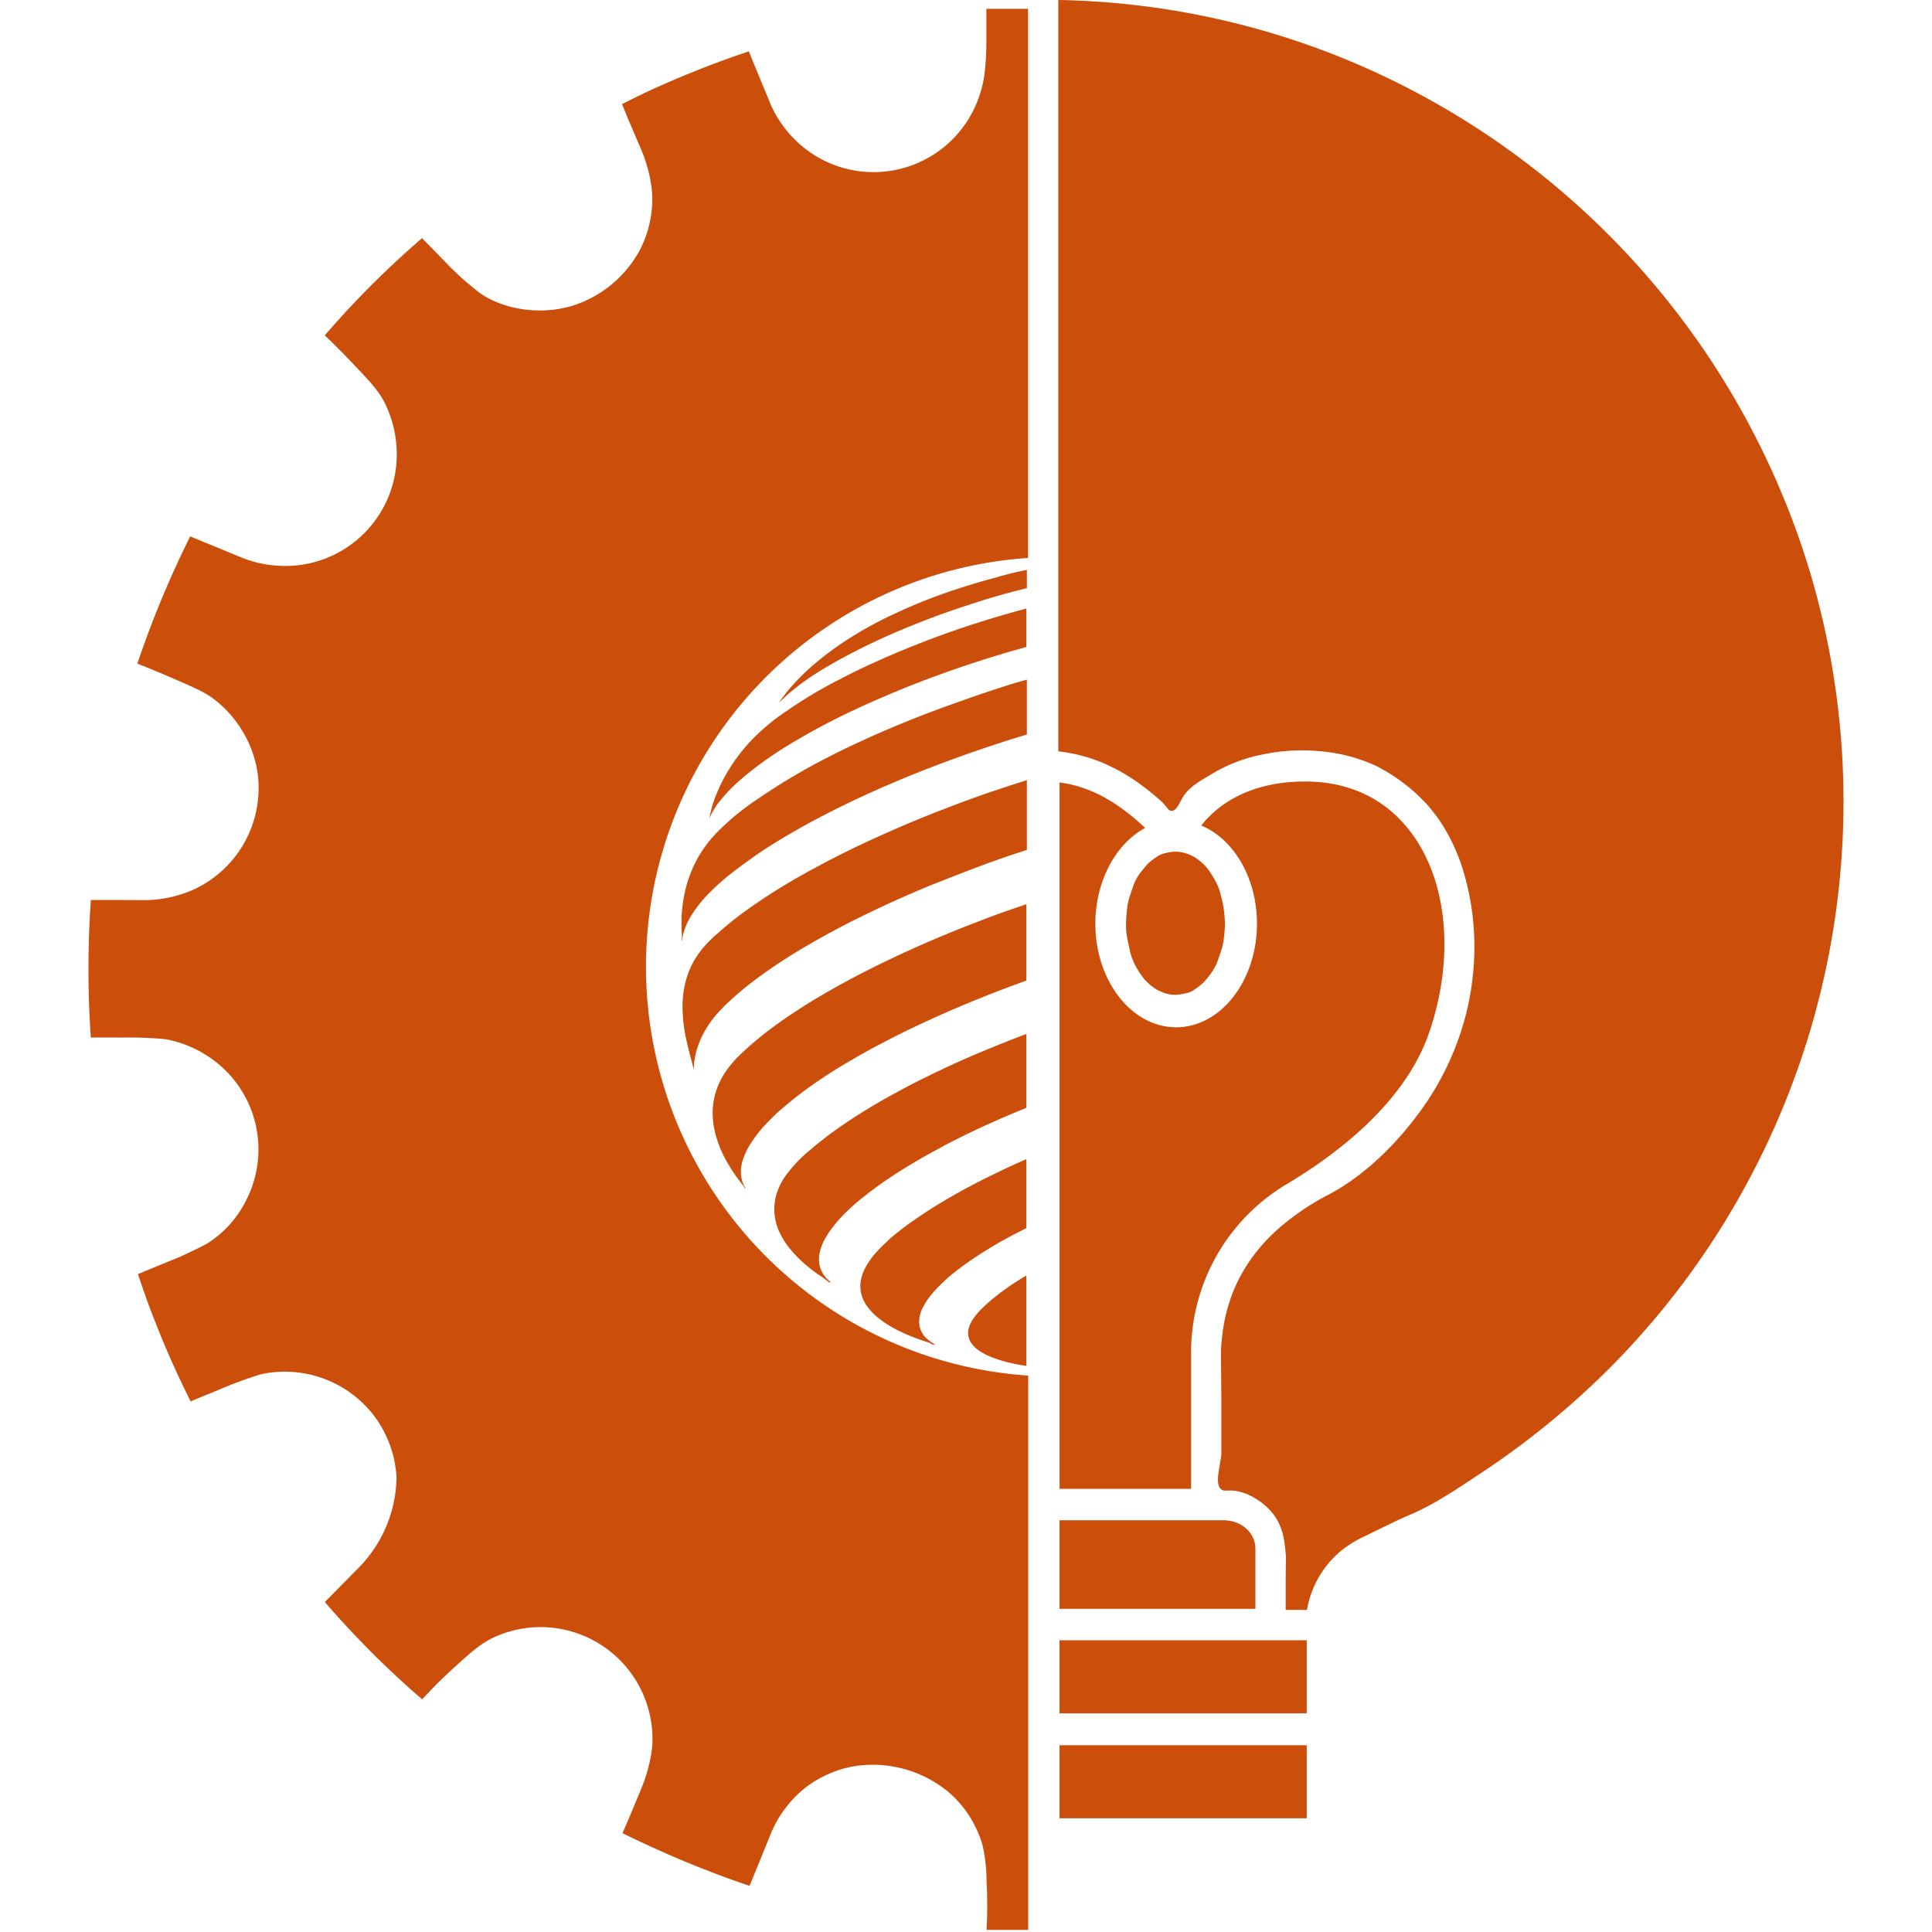
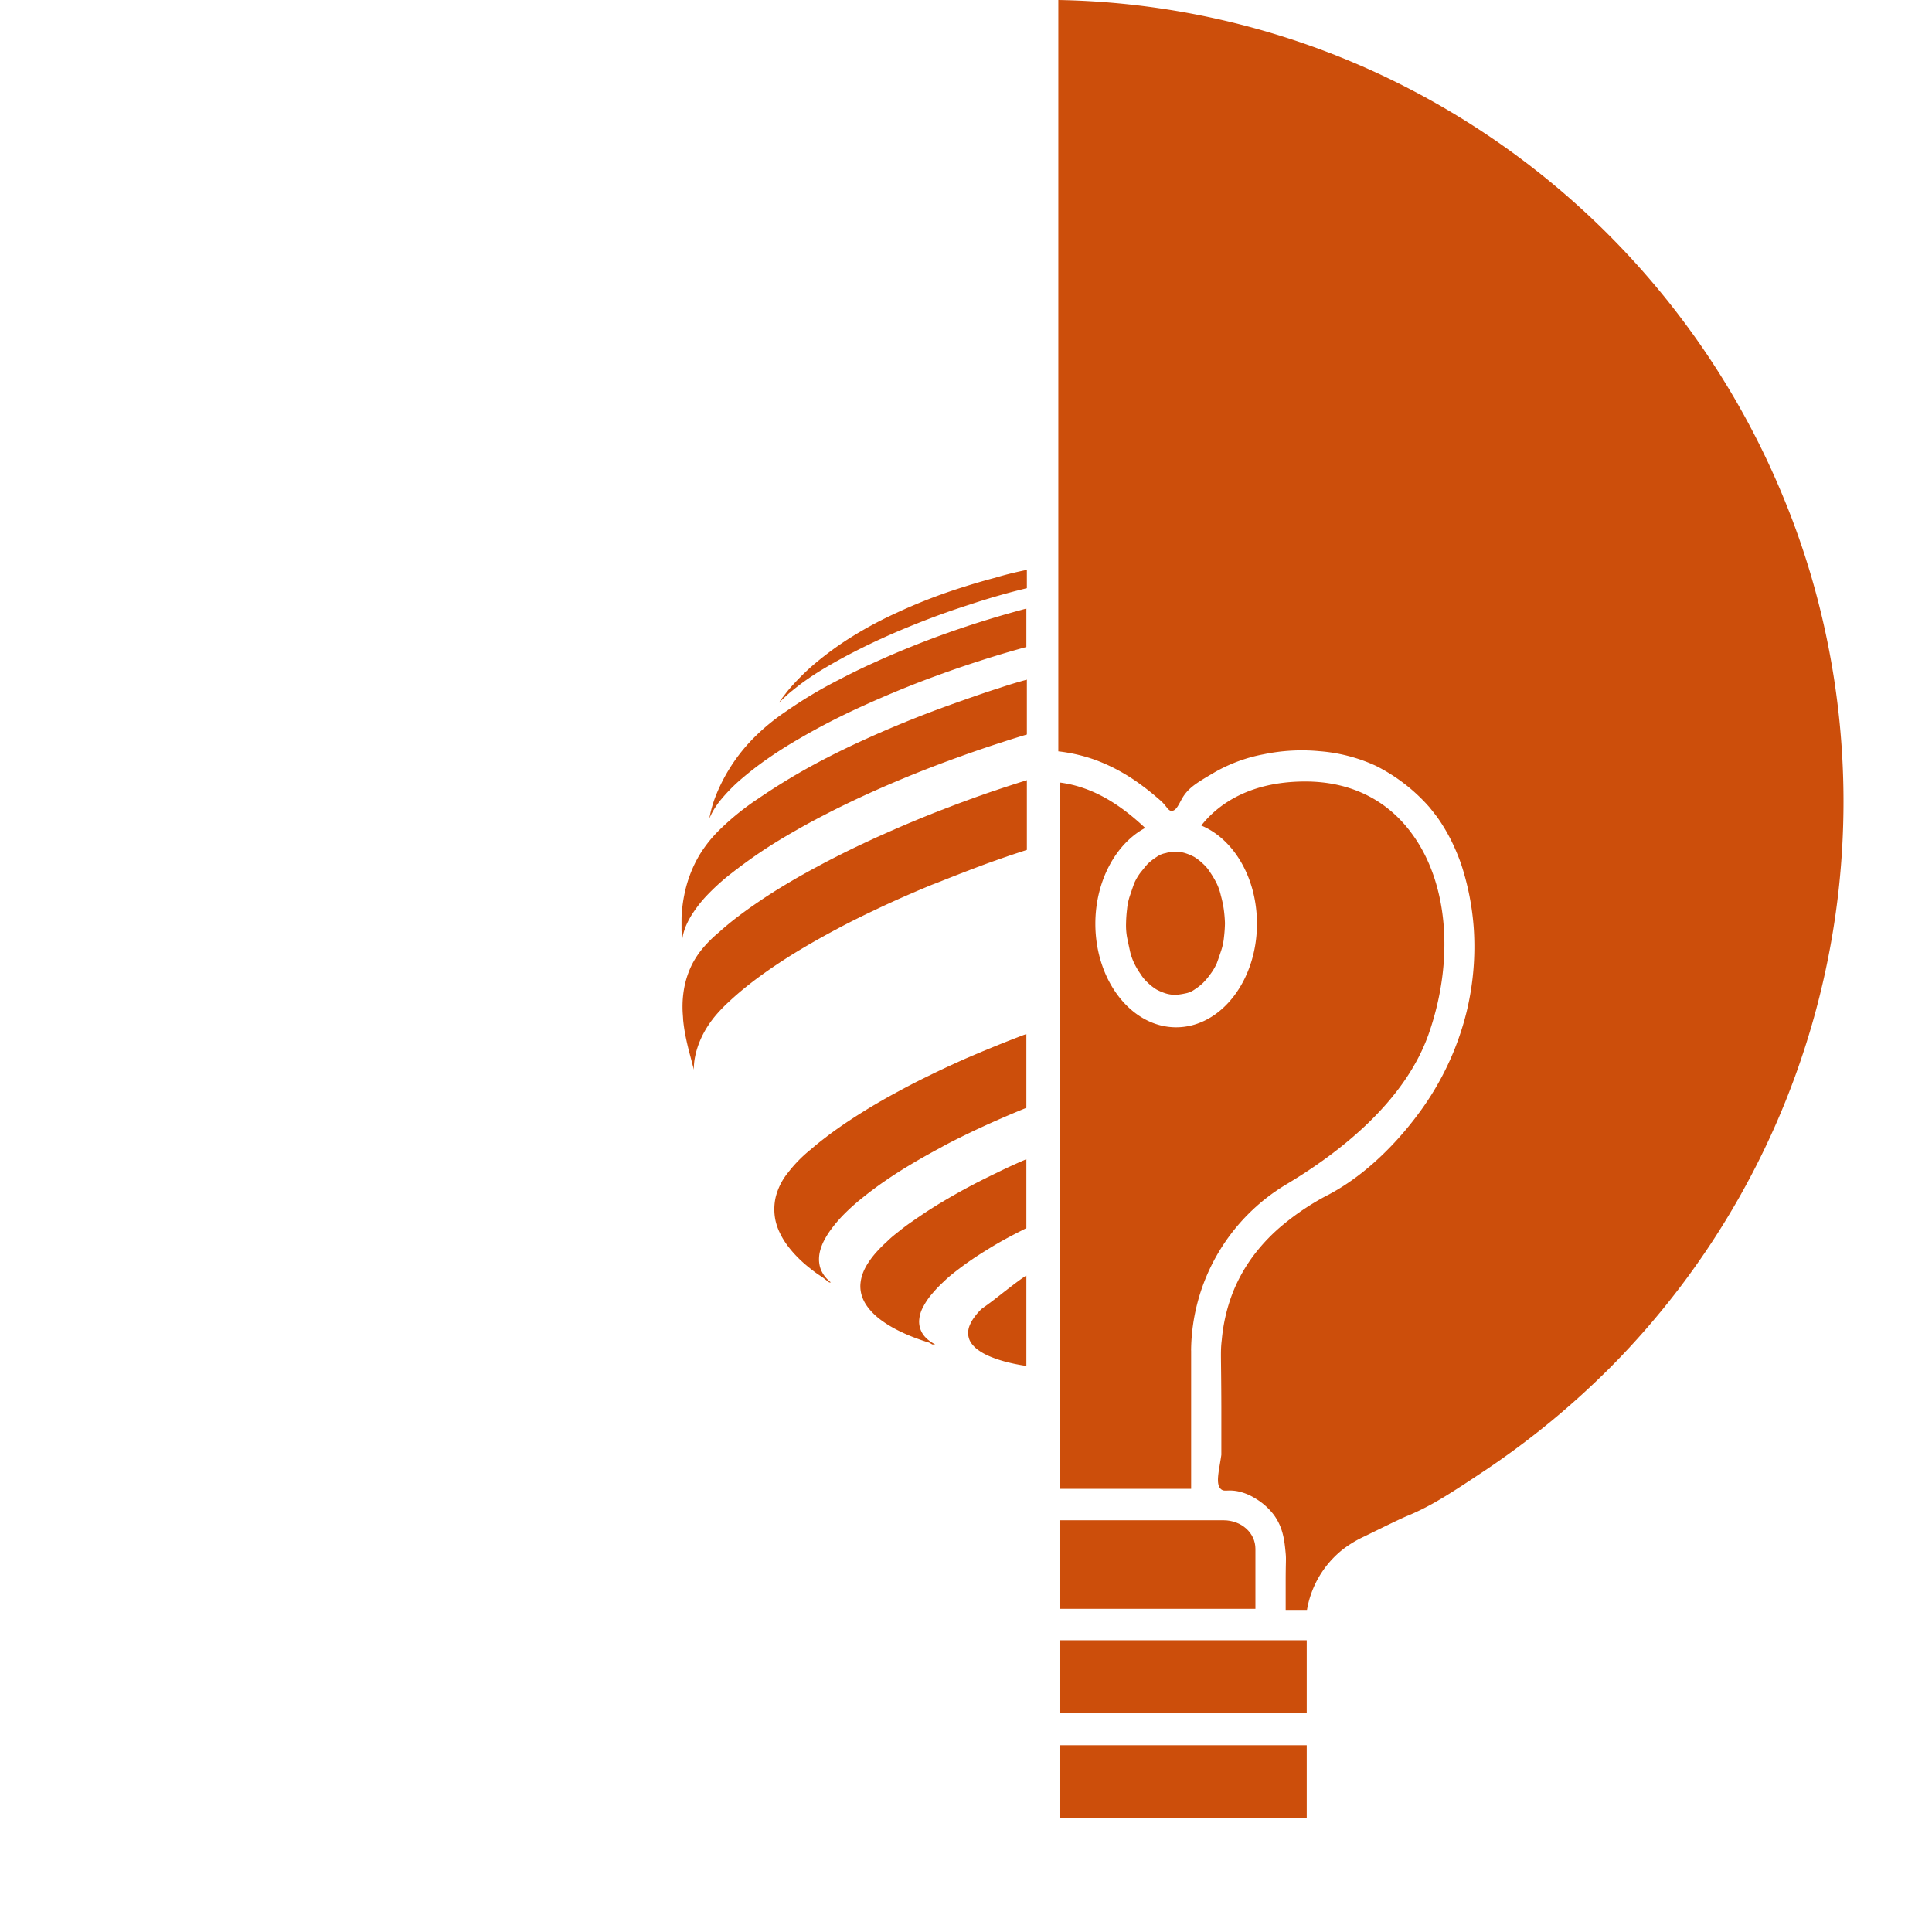
<svg xmlns="http://www.w3.org/2000/svg" id="IPUTL_icon" data-name="IPUTL icon" width="50" height="50" viewBox="0 0 354.38 390.11">
  <defs>
    <clipPath id="clip-path" transform="translate(-22.81 -4.85)" />
  </defs>
  <path d="M218.64,4.85V156.56a33,33,0,0,1,7.62,1.79A36.8,36.8,0,0,1,230,160a38.68,38.68,0,0,1,5.61,3.52c1.67,1.23,2.91,2.32,3.69,3,1.23,1.09,1.49,2.07,2.22,2.06,1,0,1.51-1.52,2.28-2.78,1.25-2,3-3,6.39-5a31.65,31.65,0,0,1,9.89-3.64,37.79,37.79,0,0,1,11.29-.63,33.29,33.29,0,0,1,11.38,2.95,35.7,35.7,0,0,1,10.83,8.37c.81,1,1.57,2,1.57,2a36.08,36.08,0,0,1,2.8,4.67A41.35,41.35,0,0,1,300,179.4a53.36,53.36,0,0,1,2.55,13.23,55.88,55.88,0,0,1-1.46,16.49,57.35,57.35,0,0,1-9.54,20.35c-1.62,2.19-8.28,11.2-18.09,16.47A51.2,51.2,0,0,0,264.2,252a36.63,36.63,0,0,0-5.86,6,32.73,32.73,0,0,0-4.46,7.82,35,35,0,0,0-2.23,9.56c-.3,2.52-.12,2.63-.09,13.64,0,6.26,0,9.39,0,9.58-.44,3.2-1.29,6,0,7,.67.49,1.24,0,3.22.35a10.68,10.68,0,0,1,3.57,1.42,13,13,0,0,1,3.81,3.36c1.9,2.59,2.16,5.32,2.39,7.78.12,1.29,0,1.52,0,5.85,0,2.36,0,4.28,0,5.56h4.3a19.58,19.58,0,0,1,.73-2.92,19.82,19.82,0,0,1,6.45-9.25,22.69,22.69,0,0,1,4.44-2.68c4.92-2.41,7.38-3.62,8.86-4.22,4.78-2,8.72-4.59,15.63-9.2a167.4,167.4,0,0,0,25.11-20.66,162.13,162.13,0,0,0,40.42-160.39c-1.13-3.77-2.83-9-5.31-15A162.53,162.53,0,0,0,281,18.68,160.2,160.2,0,0,0,218.64,4.85Z" transform="translate(-22.81 -4.85)" fill="#cc4e0b" />
  <path d="M252.29,191.27a27.1,27.1,0,0,1-.2,2.84,12.15,12.15,0,0,1-.58,2.73c-.29.88-.59,1.76-.88,2.54a11.4,11.4,0,0,1-1.27,2.15,14.38,14.38,0,0,1-1.47,1.76,11.75,11.75,0,0,1-1.75,1.37,4.54,4.54,0,0,1-1.86.78,13.12,13.12,0,0,1-1.95.29,7,7,0,0,1-2-.29,11.05,11.05,0,0,1-1.85-.78,10.13,10.13,0,0,1-1.76-1.37,8.09,8.09,0,0,1-1.47-1.76,15.2,15.2,0,0,1-1.27-2.15,11.39,11.39,0,0,1-.88-2.54c-.19-.88-.39-1.76-.58-2.73a13.58,13.58,0,0,1-.2-2.84,27.11,27.11,0,0,1,.2-2.83,11.92,11.92,0,0,1,.58-2.73c.3-.88.59-1.76.88-2.54a10.79,10.79,0,0,1,1.27-2.15c.49-.59,1-1.27,1.47-1.76a11.35,11.35,0,0,1,1.76-1.37,4.45,4.45,0,0,1,1.85-.78,6.73,6.73,0,0,1,3.91,0,10.7,10.7,0,0,1,1.86.78,10.47,10.47,0,0,1,1.75,1.37,8.09,8.09,0,0,1,1.47,1.76,19.42,19.42,0,0,1,1.27,2.15,11.39,11.39,0,0,1,.88,2.54,21.53,21.53,0,0,1,.58,2.73A27.11,27.11,0,0,1,252.29,191.27Z" transform="translate(-22.81 -4.85)" fill="#cc4e0b" />
  <path d="M258.44,317.59c0-3.23-2.83-5.77-6.44-5.77H218.88V329.7h39.56Z" transform="translate(-22.81 -4.85)" fill="#cc4e0b" />
  <path d="M218.88,336.05H268.8V350.8H218.88Z" transform="translate(-22.81 -4.85)" fill="#cc4e0b" />
  <path d="M245.45,277.53a39.55,39.55,0,0,1,19.34-33.6c10.46-6.25,23.94-16.61,28.73-30.58,5.08-14.75,3.81-30.09-3.33-39.95-5-7-12.5-10.75-21.68-10.75-12,0-18.17,5.28-21,8.89,6.55,2.74,11.24,10.55,11.24,19.83,0,11.53-7.33,20.91-16.32,20.91s-16.31-9.38-16.31-20.91c0-8.69,4.2-16.22,10.06-19.34-4.88-4.59-10.45-8.31-17.29-9.18V305.47h26.57V277.53Z" transform="translate(-22.81 -4.85)" fill="#cc4e0b" />
  <path d="M218.88,357.25H268.8V372H218.88Z" transform="translate(-22.81 -4.85)" fill="#cc4e0b" />
  <g clip-path="url(#clip-path)">
    <path d="M218.88,395h30.28a19.73,19.73,0,0,0,19.44-16.51H219V395Z" transform="translate(-22.81 -4.85)" fill="#cc4e0b" />
  </g>
-   <path d="M135.38,200.06a82.74,82.74,0,0,1,77.14-82.55V6.63h-8.41c0,1.36,0,3.3,0,5.64a57.58,57.58,0,0,1-.41,7.83,23.4,23.4,0,0,1-3.43,9.17,22.53,22.53,0,0,1-30.06,7.4,23.29,23.29,0,0,1-9.49-10.36c-.14-.31-1-2.39-2.7-6.53-.8-1.93-1.45-3.51-1.87-4.55-4.31,1.43-8,2.82-10.9,4-3.51,1.4-6.14,2.58-7.12,3-2.91,1.31-5.45,2.56-7.58,3.64.4,1,1,2.5,1.8,4.35,1.82,4.32,2.34,5.3,2.93,7.16A27.15,27.15,0,0,1,136.63,44a22.32,22.32,0,0,1-2.58,11.5,23.48,23.48,0,0,1-13.46,11.07c-7.29,2.2-14.79.4-19-2.74a62.19,62.19,0,0,1-5.8-5.12L92,54.8l-1.84-1.86c-2.86,2.47-5.45,4.85-7.77,7.08-3,2.9-5.45,5.45-7.22,7.36s-3.41,3.75-4.65,5.19c1.27,1.21,3.13,3,5.31,5.31,3.49,3.66,5.25,5.53,6.44,7.64A23,23,0,0,1,85,95a22.5,22.5,0,0,1-20,24,23.82,23.82,0,0,1-10.19-1.16c-.75-.25-1.06-.4-6.42-2.61l-5.05-2.07c-.83,1.68-1.86,3.81-3,6.31-2.12,4.65-3.57,8.28-4.09,9.61-1.11,2.82-2.33,6.09-3.57,9.77,1.4.55,3.42,1.37,5.85,2.4,5,2.16,7.6,3.26,9.41,4.61a23,23,0,0,1,6.14,6.92A22.52,22.52,0,0,1,57,161.26a22.57,22.57,0,0,1-12.74,23.11A25.05,25.05,0,0,1,36,186.53c-1.39.12-2.18.06-7.62.05-2.17,0-3.94,0-5.09,0-.23,3.31-.36,6.32-.42,9s-.1,6,0,10.12c.08,3.23.24,6.14.41,8.65,1.54,0,3.79,0,6.51,0a81.41,81.41,0,0,1,8.55.33,23.28,23.28,0,0,1,12.42,6.59,22.46,22.46,0,0,1,3.92,25.88,21.69,21.69,0,0,1-7.9,8.79c-1.79,1-5,2.45-5.15,2.53-1.22.54-2,.82-4.84,2l-4,1.65c.68,2,1.53,4.49,2.58,7.28,1.69,4.47,3.14,7.84,3.76,9.24,1.19,2.73,2.62,5.81,4.31,9.18,1.22-.51,3-1.25,5.12-2.11a87.65,87.65,0,0,1,9-3.35,22.65,22.65,0,0,1,23.2,8.75,22.73,22.73,0,0,1,4.25,12,26.52,26.52,0,0,1-7.35,18l-5.11,5.18s-2,2-2,2.06c1.5,1.74,3.29,3.75,5.34,5.93,1.9,2,4.13,4.32,6.7,6.78,2.21,2.13,4.75,4.47,7.6,6.92,1.41-1.54,3.44-3.66,6-6,3.79-3.46,5.68-5.18,8.4-6.48a22.59,22.59,0,0,1,32.06,21.88,29.85,29.85,0,0,1-2.14,8.41c-.25.66-.37.91-2.11,5.12L130.65,375c2,1,4.41,2.14,7.22,3.4,4.29,1.93,7.64,3.27,9,3.79,2.69,1.07,5.85,2.25,9.42,3.45.42-1,1.08-2.62,1.88-4.58,2.51-6.15,2.62-6.52,3.12-7.49a23.07,23.07,0,0,1,6.25-7.73,22.43,22.43,0,0,1,10.25-4.41,24,24,0,0,1,19.1,5.63,22.4,22.4,0,0,1,6.47,10.44,33.41,33.41,0,0,1,.79,7.17,91.07,91.07,0,0,1,0,9.86h8.41V282.61A82.76,82.76,0,0,1,135.38,200.06Z" transform="translate(-22.81 -4.85)" fill="#cc4e0b" />
  <path d="M212.29,119.92v3.69l-1.32.33c-1.65.41-5.44,1.39-10.27,3-6.28,2-11.09,4-13.27,4.89-3.78,1.58-6.47,2.88-7.15,3.21-4.28,2.07-7.18,3.75-8.5,4.53a56.58,56.58,0,0,0-5.34,3.53c-1,.79-1.82,1.42-2.46,2s-1.32,1.22-1.75,1.66c.22-.36.54-.84,1-1.4.22-.3.74-1,1.55-1.92a51.09,51.09,0,0,1,3.85-3.86,65,65,0,0,1,7.24-5.47,78.78,78.78,0,0,1,9.68-5.32,109.23,109.23,0,0,1,14.11-5.47c2.9-.93,5.23-1.55,6.26-1.82C208.23,120.8,210.38,120.31,212.29,119.92Z" transform="translate(-22.81 -4.85)" fill="#cc4e0b" />
  <path d="M212.19,127.73v7.76c-1,.27-2.35.65-4,1.13-6.75,2-11.92,3.85-14.29,4.73-3,1.09-8,3-14.48,5.93s-10.68,5.33-12.55,6.41c-2.17,1.24-4.3,2.54-6.65,4.16a66.92,66.92,0,0,0-6.15,4.78,35.06,35.06,0,0,0-3.54,3.67,16.12,16.12,0,0,0-1.56,2.23,15.72,15.72,0,0,0-.8,1.61c.1-.55.25-1.26.47-2.09a24.93,24.93,0,0,1,1.08-3.11,35,35,0,0,1,7.54-11.21,42.73,42.73,0,0,1,6.51-5.31,88.6,88.6,0,0,1,10.64-6.35c3-1.58,5.37-2.68,7-3.41.74-.34,3.81-1.75,8-3.42,1.65-.66,4.53-1.79,8.17-3.05.86-.3,3.18-1.1,6.24-2.05S209.57,128.43,212.19,127.73Z" transform="translate(-22.81 -4.85)" fill="#cc4e0b" />
  <path d="M212.29,142.09v11.07c-1.21.36-2.75.83-4.54,1.41-4.15,1.33-7.42,2.49-9.19,3.13-4.37,1.57-7.69,2.9-8.92,3.39-3.86,1.56-6.73,2.83-7.47,3.16-5.36,2.38-9.21,4.35-10,4.76-1.54.79-3.66,1.88-6.42,3.46-2.25,1.29-5,2.88-8.42,5.25-2.95,2.06-4.8,3.56-5.38,4a45.68,45.68,0,0,0-4.33,4A25.1,25.1,0,0,0,145,189a16.49,16.49,0,0,0-1.63,3,14.84,14.84,0,0,0-.53,1.71c-.06.32-.11.63-.11.63,0,.19,0,.36-.05.49h0l-.05,0v-.09s0-.06,0-.13a.45.45,0,0,0,0-.12.54.54,0,0,0,0-.11s0-.07,0-.09a1.05,1.05,0,0,1,0-.25c0-.13,0-.27,0-.35,0-.45-.07-.91-.07-.91,0-.74,0-1.4,0-1.55,0-.93,0-1.71.08-2.23a27,27,0,0,1,.46-3.36,25.52,25.52,0,0,1,1.29-4.46,24.76,24.76,0,0,1,1.76-3.63,25.93,25.93,0,0,1,4.17-5.22,52.06,52.06,0,0,1,7.75-6.24A128.58,128.58,0,0,1,169.74,159c4.41-2.36,7.84-3.93,10.39-5.09,1.21-.55,6.87-3.11,14.06-5.78,2.7-1,5.3-1.91,6.9-2.47,3.45-1.2,5.09-1.72,5.56-1.86C209,143,210.88,142.47,212.29,142.09Z" transform="translate(-22.81 -4.85)" fill="#cc4e0b" />
  <path d="M212.29,162.38v14.08L209,177.54c-.34.12-2.69.92-5.21,1.84-5.41,2-10.25,4-10.55,4.07-2.41,1-6.62,2.74-12,5.32-2,.95-4.78,2.29-8.38,4.24-4.48,2.42-7.52,4.31-8.41,4.87-2.28,1.44-3.8,2.49-4.37,2.89-1.11.78-2.73,1.92-4.76,3.57-1.59,1.29-2.67,2.29-3.3,2.88a30.91,30.91,0,0,0-2.26,2.31,21.32,21.32,0,0,0-1.92,2.54,19.07,19.07,0,0,0-1.55,2.93,17.93,17.93,0,0,0-.78,2.28,16,16,0,0,0-.37,1.87,14.27,14.27,0,0,0-.1,1.69c-.06-.26-.16-.66-.29-1.16-.26-1-.44-1.65-.5-1.9-.19-.7-.62-2.33-1-4.35-.11-.66-.26-1.54-.37-2.73,0-.47-.12-1.37-.12-2.46a20.57,20.57,0,0,1,.46-4.5,18.13,18.13,0,0,1,1.51-4.25,17.72,17.72,0,0,1,2.31-3.39,25.56,25.56,0,0,1,3-2.94c.71-.63,2-1.79,4-3.3,2.13-1.62,3.82-2.74,5-3.54,2.52-1.68,4.5-2.84,5.9-3.67,2.8-1.64,5-2.78,6.36-3.52.51-.27,2.75-1.45,5.79-2.93.56-.27,2.43-1.17,4.93-2.31,1-.44,3.74-1.7,7.44-3.23,1.11-.47,3.82-1.59,7.39-2.94,1.05-.41,3.11-1.18,5.74-2.12S208.52,163.57,212.29,162.38Z" transform="translate(-22.81 -4.85)" fill="#cc4e0b" />
-   <path d="M212.19,187.43v15.41l-1.14.42c-3.8,1.38-6.76,2.56-8.14,3.12-1.88.75-5.32,2.15-9.77,4.18-2.19,1-5.77,2.63-10.33,5.05-1.35.71-3.23,1.71-5.68,3.14-1.93,1.12-4.46,2.61-7.61,4.8a74.75,74.75,0,0,0-6,4.58,43.21,43.21,0,0,0-4.2,4,24.69,24.69,0,0,0-2.81,3.65,13,13,0,0,0-1.44,2.93,7.81,7.81,0,0,0-.52,3,6.67,6.67,0,0,0,.41,2.06,7.54,7.54,0,0,0,.4.85l.11.17-.11.06c-.05-.08-.09-.17-.15-.26a3.34,3.34,0,0,0-.28-.46l-.23-.28-.35-.45-.82-1.1a33.9,33.9,0,0,1-1.92-3.07,22.12,22.12,0,0,1-1.8-4.06,18.14,18.14,0,0,1-.8-3.31,17.46,17.46,0,0,1-.16-2.65,15.38,15.38,0,0,1,.52-3.51,16.22,16.22,0,0,1,1.79-4,21.89,21.89,0,0,1,3.74-4.35c.32-.31,1.65-1.59,4.09-3.54,2.65-2.1,4.79-3.53,6.31-4.54,2.66-1.76,4.76-3,6.3-3.89,2.5-1.46,4.43-2.48,5.71-3.16.59-.31,3.4-1.8,7.26-3.64.77-.37,3.87-1.84,8-3.64.89-.38,3.36-1.44,6.63-2.75.81-.32,2.58-1,4.89-1.89S209,188.52,212.19,187.43Z" transform="translate(-22.81 -4.85)" fill="#cc4e0b" />
  <path d="M212.19,213.63v14.91l-.9.37c-.57.23-2.27.93-4.19,1.77-3.24,1.41-5.92,2.69-6.24,2.85-3.09,1.48-5.35,2.67-5.89,3-2.23,1.19-3.83,2.11-4.32,2.39-.65.37-1.71,1-3.08,1.83-.85.53-2.2,1.37-3.85,2.51-1.23.84-2.84,2-4.81,3.59A42.83,42.83,0,0,0,175.4,250a27.52,27.52,0,0,0-2.65,3.09,15.85,15.85,0,0,0-1.27,2,9.68,9.68,0,0,0-.89,2.15,6.84,6.84,0,0,0-.27,2,5.72,5.72,0,0,0,.35,1.89,5.87,5.87,0,0,0,.67,1.24,6.25,6.25,0,0,0,.89,1c.19.18.36.33.49.43h-.34l-.48-.37-.92-.7-.62-.41a23.37,23.37,0,0,1-1.94-1.44,24.91,24.91,0,0,1-2.53-2.27,22.08,22.08,0,0,1-1.63-1.86,15,15,0,0,1-1.87-3,11.24,11.24,0,0,1-.87-2.52,11,11,0,0,1,.06-4.69,12.71,12.71,0,0,1,2.48-4.91,27.19,27.19,0,0,1,4.63-4.71c1.26-1.1,2.36-1.94,3.14-2.54.28-.22,1.57-1.2,3.5-2.52.45-.31,2.28-1.55,4.95-3.18s5-2.88,6.4-3.64c2.77-1.5,4.91-2.54,6.23-3.18.92-.46,3.48-1.69,7-3.26C203.12,217.22,207.24,215.49,212.19,213.63Z" transform="translate(-22.81 -4.85)" fill="#cc4e0b" />
  <path d="M212.19,238.91v13.92l-1.41.72c-1.5.77-3.91,2-6.79,3.82a64.16,64.16,0,0,0-5.48,3.74c-1,.76-2,1.54-3,2.52a25.68,25.68,0,0,0-2.28,2.37,13.33,13.33,0,0,0-1.85,2.69,6.48,6.48,0,0,0-.81,2.48,4.5,4.5,0,0,0,.22,2.05,4.55,4.55,0,0,0,1,1.64,5.87,5.87,0,0,0,1,.85,8.2,8.2,0,0,0,1,.62h-.57a2.61,2.61,0,0,1-.32-.18,2,2,0,0,0-.33-.19l-.24-.07-.42-.13-.8-.27c-.17-.06-.76-.26-1.44-.52-.48-.18-1.32-.5-2.39-1-.54-.25-1.28-.6-2.23-1.14a21.26,21.26,0,0,1-1.9-1.21,14.12,14.12,0,0,1-1.53-1.23,12.13,12.13,0,0,1-1.43-1.57,9.38,9.38,0,0,1-.63-.95,9.17,9.17,0,0,1-.47-1,6.61,6.61,0,0,1-.42-2.54,8.24,8.24,0,0,1,.2-1.4,8.62,8.62,0,0,1,.63-1.76,11.52,11.52,0,0,1,.68-1.22,17.35,17.35,0,0,1,1.74-2.28,27.14,27.14,0,0,1,2.08-2.08c1-1,1.85-1.62,2.46-2.11,1.15-.93,2.06-1.58,2.69-2,1.11-.79,2-1.36,2.53-1.73.26-.17,1.29-.85,2.74-1.74.34-.2,1.89-1.15,4-2.33.35-.2,1.93-1.08,4.09-2.19.42-.21,1.84-.94,3.77-1.86C207.88,240.83,209.86,239.92,212.19,238.91Z" transform="translate(-22.81 -4.85)" fill="#cc4e0b" />
-   <path d="M212.19,262.4v18.26l-.7-.11c-1-.16-1.72-.32-1.92-.36-.52-.12-1.3-.28-2.29-.58-.48-.14-1.07-.32-1.84-.62a14.21,14.21,0,0,1-1.69-.75,10,10,0,0,1-1.26-.78,5.45,5.45,0,0,1-1.18-1.09,3.74,3.74,0,0,1-.56-.87,3.69,3.69,0,0,1-.32-1.46,4.09,4.09,0,0,1,.29-1.51,7,7,0,0,1,.86-1.56,12.41,12.41,0,0,1,1.55-1.81c.68-.7,1.24-1.19,1.72-1.6.7-.61,1.26-1,1.65-1.34s1-.73,1.92-1.4S210.6,263.35,212.19,262.4Z" transform="translate(-22.81 -4.85)" fill="#cc4e0b" />
+   <path d="M212.19,262.4v18.26l-.7-.11c-1-.16-1.72-.32-1.92-.36-.52-.12-1.3-.28-2.29-.58-.48-.14-1.07-.32-1.84-.62a14.21,14.21,0,0,1-1.69-.75,10,10,0,0,1-1.26-.78,5.45,5.45,0,0,1-1.18-1.09,3.74,3.74,0,0,1-.56-.87,3.69,3.69,0,0,1-.32-1.46,4.09,4.09,0,0,1,.29-1.51,7,7,0,0,1,.86-1.56,12.41,12.41,0,0,1,1.55-1.81s1-.73,1.92-1.4S210.6,263.35,212.19,262.4Z" transform="translate(-22.81 -4.85)" fill="#cc4e0b" />
</svg>